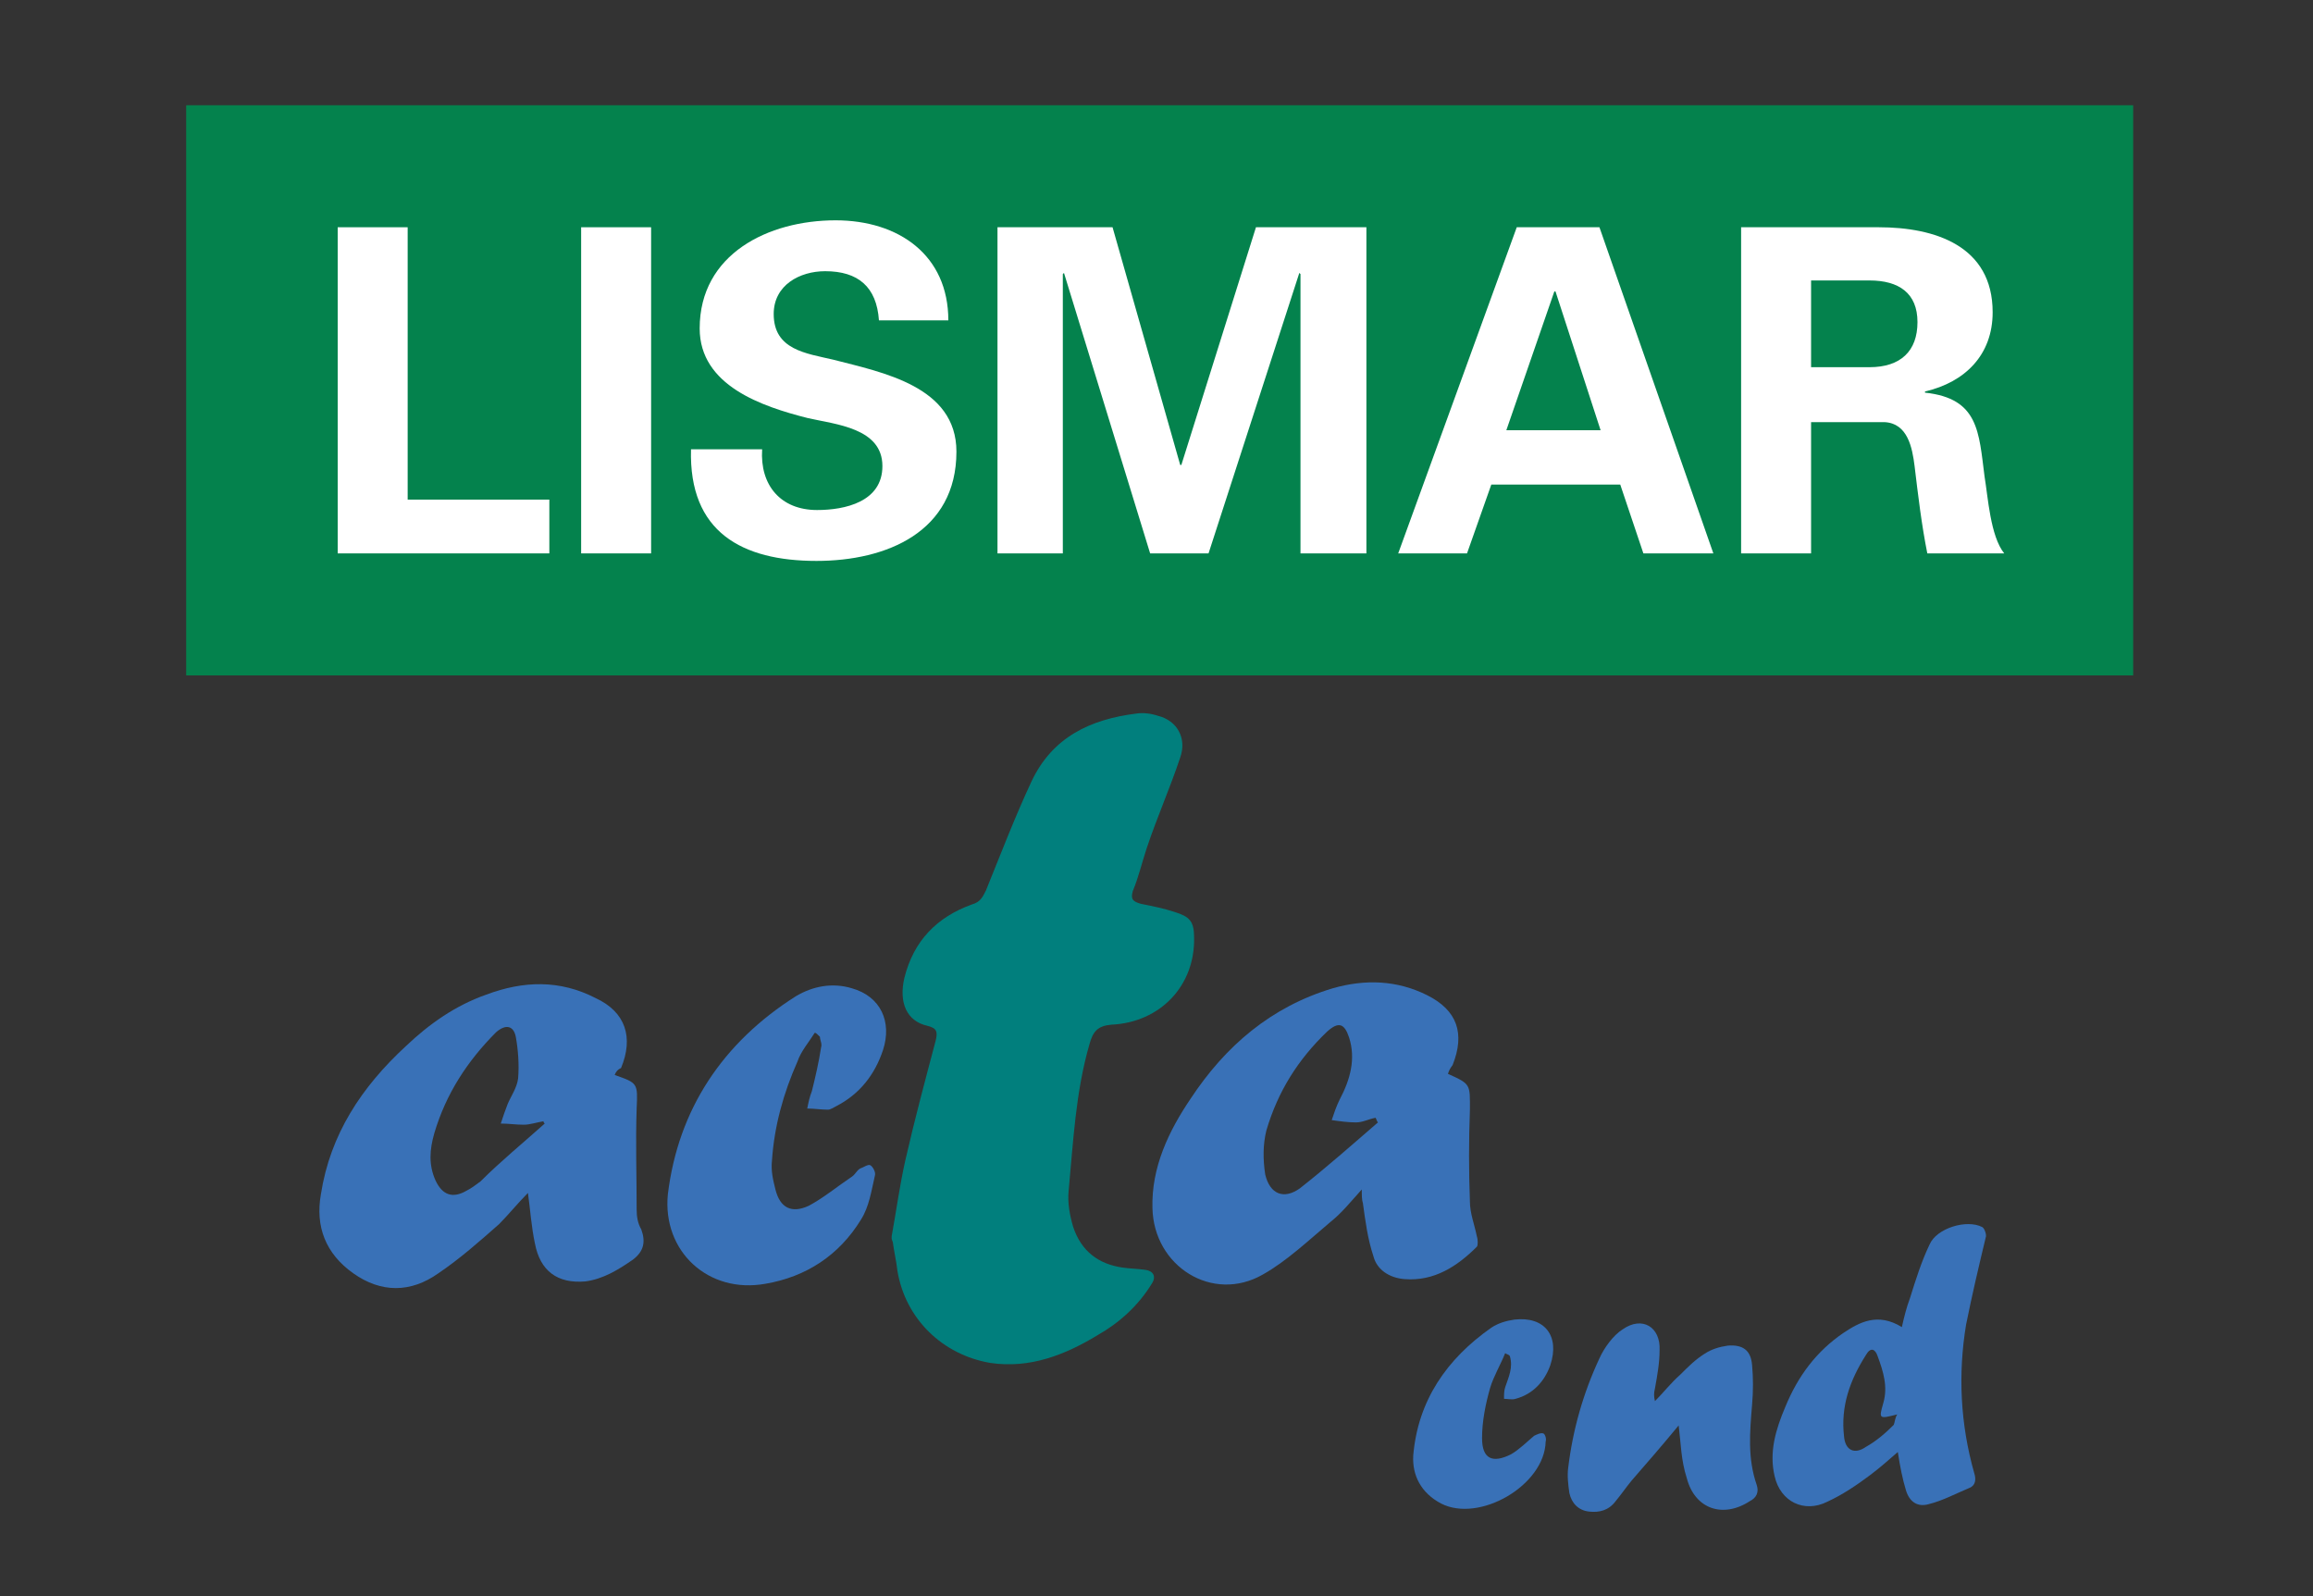
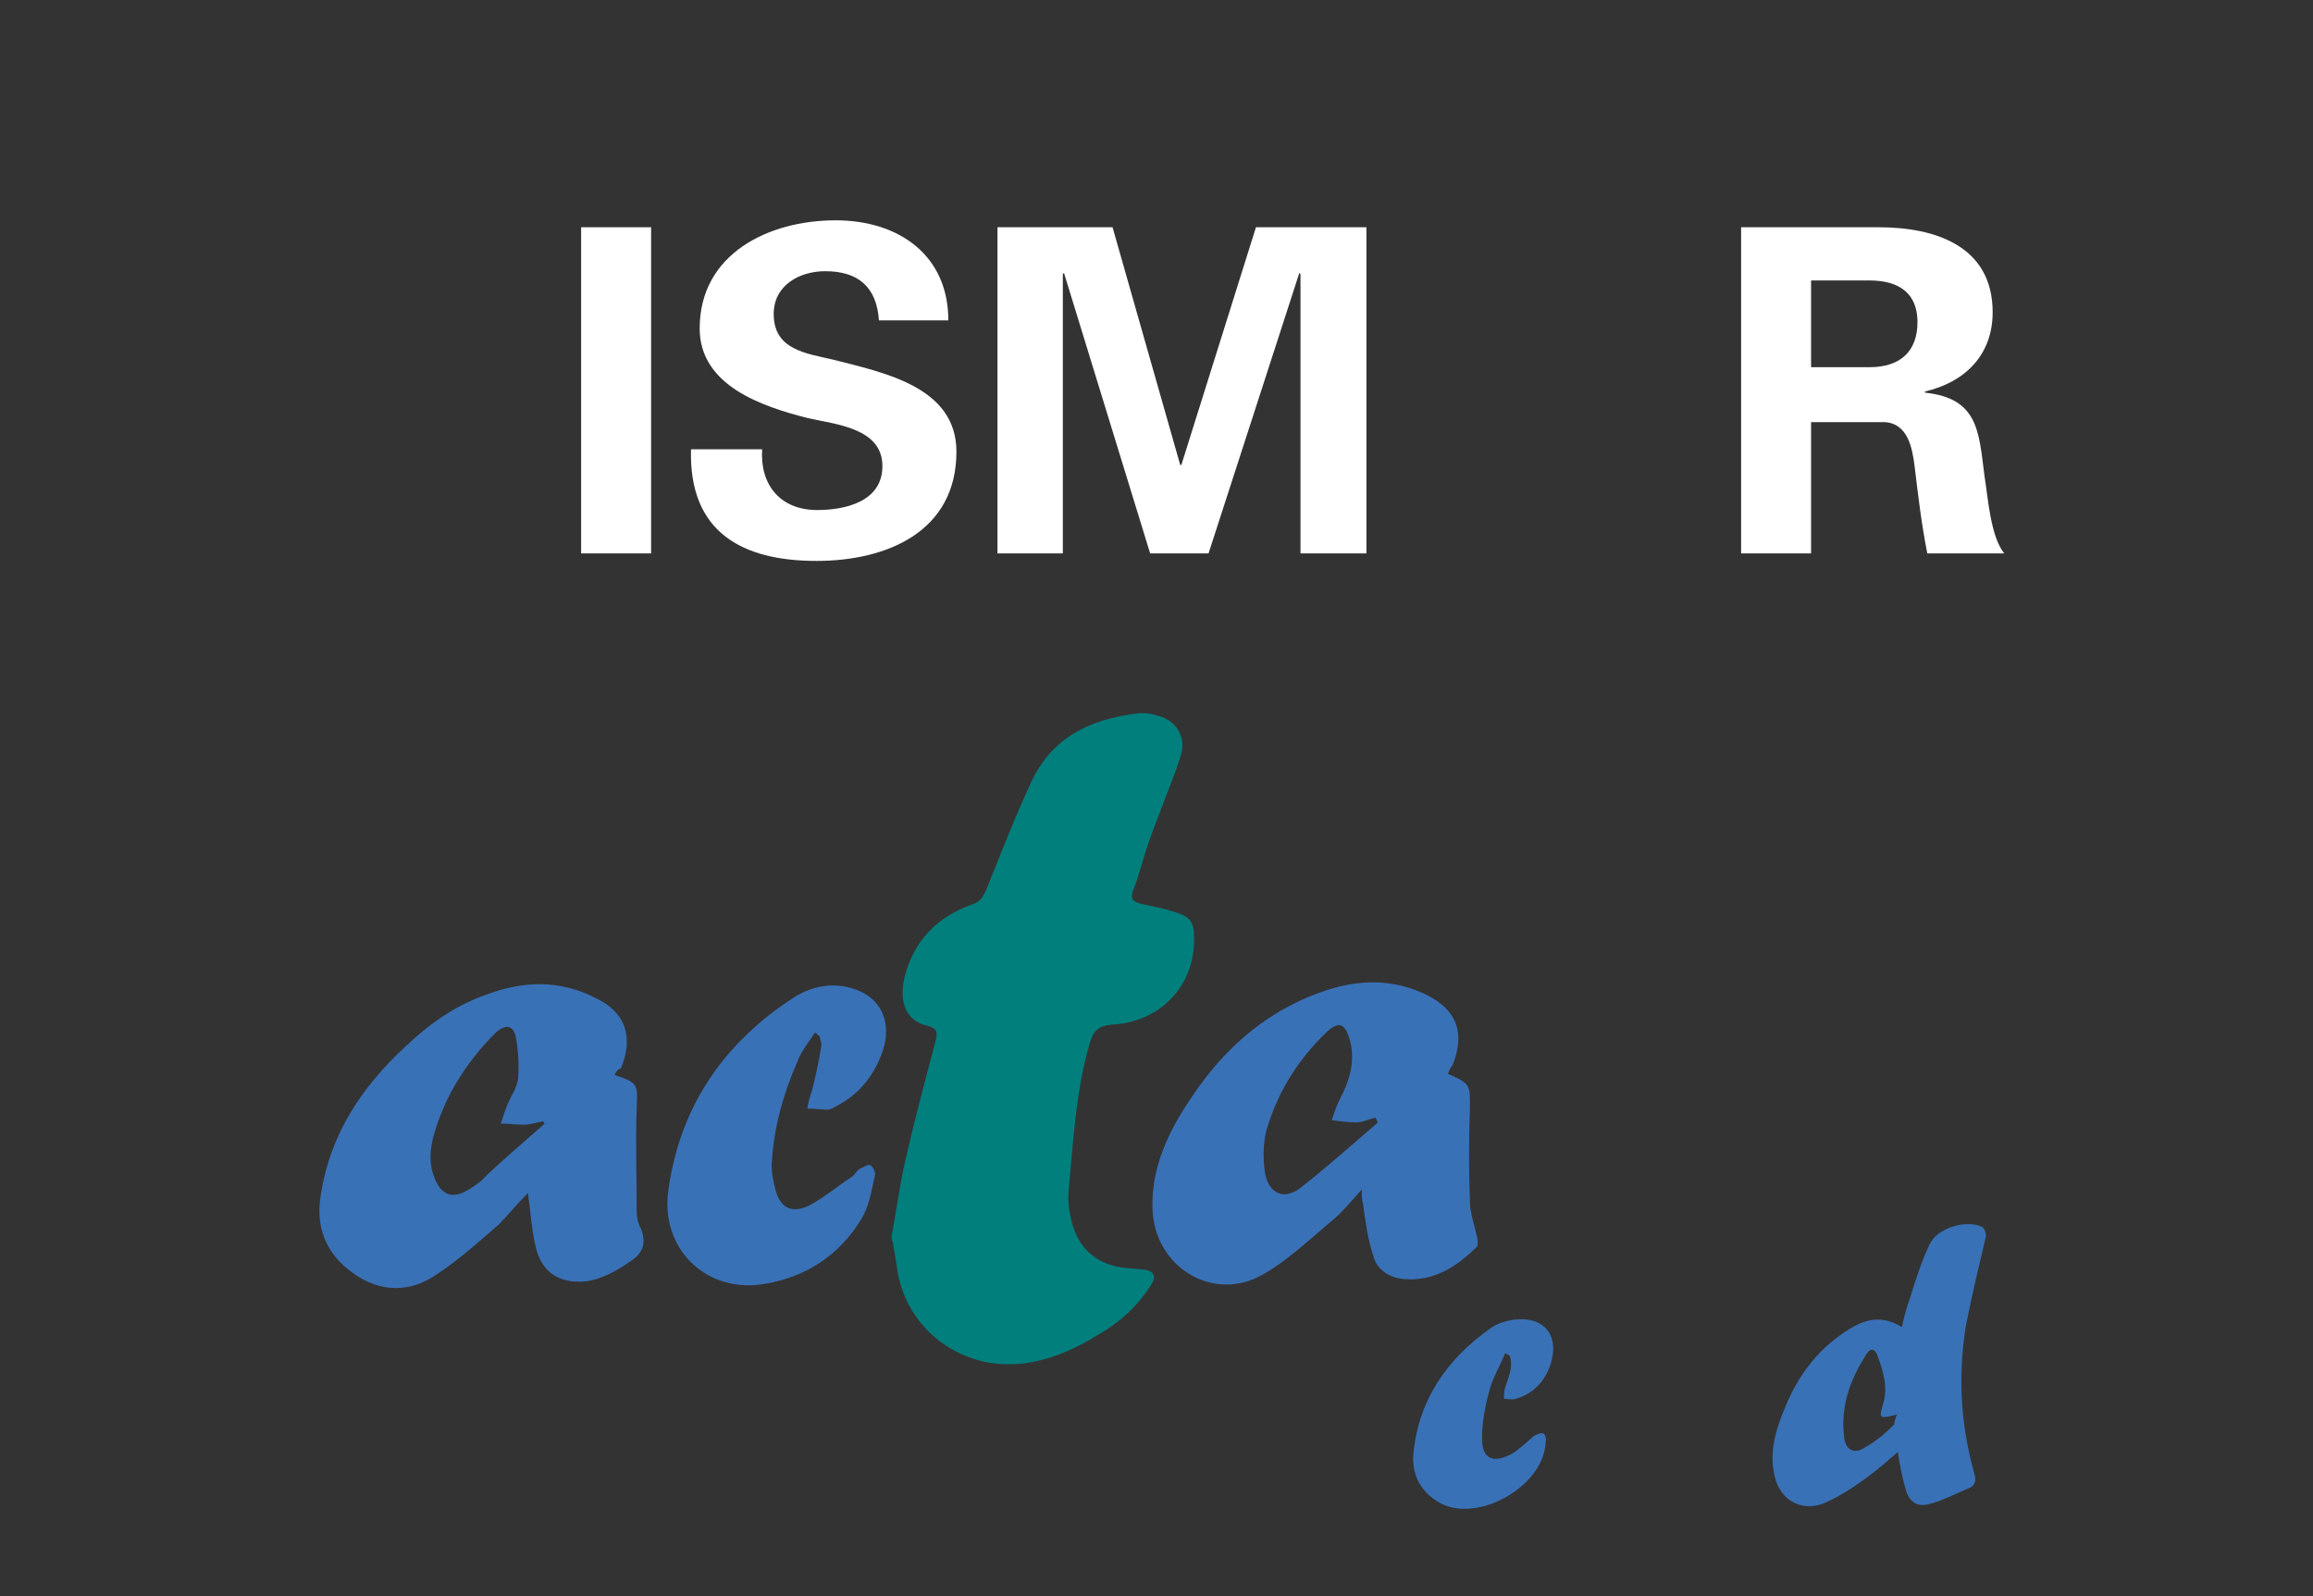
<svg xmlns="http://www.w3.org/2000/svg" xmlns:xlink="http://www.w3.org/1999/xlink" id="Ebene_1" x="0px" y="0px" viewBox="0 0 400 276" style="enable-background:new 0 0 400 276;" xml:space="preserve">
  <rect x="0" y="0" width="400" height="276" fill="#333333" stroke="none" />
  <style type="text/css"> .st0{fill:#04824D;} .st1{fill:#FFFFFF;} .st2{clip-path:url(#SVGID_2_);fill:#FFFFFF;} .st3{clip-path:url(#SVGID_4_);fill:#FFFFFF;} .st4{clip-path:url(#SVGID_6_);fill:#FFFFFF;} .st5{clip-path:url(#SVGID_8_);fill:#FFFFFF;} .st6{fill:#017F7D;} .st7{fill:#3971B7;} </style>
  <g>
    <g>
-       <rect x="32.2" y="18.2" class="st0" width="336.7" height="98.6" />
-       <polygon class="st1" points="58.4,95.7 58.4,39.3 70.5,39.3 70.5,86.4 95,86.4 95,95.7 " />
      <rect x="100.5" y="39.3" class="st1" width="12.1" height="56.4" />
      <g>
        <g>
          <g>
            <defs>
              <rect id="SVGID_1_" x="26" y="12.2" width="348.6" height="110.7" />
            </defs>
            <clipPath id="SVGID_2_">
              <use xlink:href="#SVGID_1_" style="overflow:visible;" />
            </clipPath>
            <path class="st2" d="M152,55.4c-0.4-5.8-3.6-8.5-9.3-8.5c-4.4,0-8.9,2.4-8.9,7.4c0,6.2,5.6,6.8,10.3,7.9 c8.5,2.2,21.3,4.6,21.3,15.9c0,13.9-12.1,18.9-24.2,18.9c-12.9,0-22.1-5-21.7-19.3h12.3c-0.4,6.2,3.2,10.5,9.5,10.5 c4.8,0,11.3-1.4,11.3-7.6c0-6.6-8.1-7.2-12.9-8.3c-7.9-2-18.7-5.6-18.7-15.5c0-12.9,11.9-18.7,23.5-18.7 c10.9,0,19.5,6,19.5,17.3C163.7,55.4,152,55.4,152,55.4z" />
          </g>
        </g>
        <g>
          <g>
            <defs>
              <rect id="SVGID_3_" x="26" y="12.2" width="348.6" height="110.7" />
            </defs>
            <clipPath id="SVGID_4_">
              <use xlink:href="#SVGID_3_" style="overflow:visible;" />
            </clipPath>
            <polygon class="st3" points="209,95.7 198.9,95.7 184,47.2 183.8,47.4 183.8,95.7 172.5,95.7 172.5,39.3 192.4,39.3 204.1,80.4 204.3,80.4 217.2,39.3 236.3,39.3 236.3,95.7 224.9,95.7 224.9,47.4 224.7,47.2 " />
          </g>
        </g>
        <g>
          <g>
            <defs>
-               <rect id="SVGID_5_" x="26" y="12.2" width="348.6" height="110.7" />
-             </defs>
+               </defs>
            <clipPath id="SVGID_6_">
              <use xlink:href="#SVGID_5_" style="overflow:visible;" />
            </clipPath>
-             <path class="st4" d="M241.8,95.7l20.5-56.4h14.3l19.7,56.4h-12.1l-4-11.9h-22.3l-4.2,11.9H241.8z M276.8,74.4l-7.8-24h-0.2 l-8.3,24H276.8z" />
+             <path class="st4" d="M241.8,95.7l20.5-56.4h14.3l19.7,56.4h-12.1l-4-11.9h-22.3l-4.2,11.9H241.8z M276.8,74.4l-7.8-24l-8.3,24H276.8z" />
          </g>
        </g>
        <g>
          <g>
            <defs>
              <rect id="SVGID_7_" x="26" y="12.2" width="348.6" height="110.7" />
            </defs>
            <clipPath id="SVGID_8_">
              <use xlink:href="#SVGID_7_" style="overflow:visible;" />
            </clipPath>
            <path class="st5" d="M313.2,95.7h-12.1V39.3h23.8c9.7,0,19.7,3.2,19.7,14.7c0,7.4-4.8,12.1-11.7,13.7v0.2 c9.3,1,9.3,6.8,10.3,14.5c0.6,3.6,1,10.3,3.4,13.3h-13.3c-1-5-1.6-10.1-2.2-15.1c-0.4-3.2-1.2-7.4-5.2-7.6h-12.7V95.7 L313.2,95.7z M313.2,63.5h10.1c5.4,0,8.3-2.8,8.3-7.8s-3.2-7.2-8.3-7.2h-10.1V63.5z" />
          </g>
        </g>
      </g>
    </g>
  </g>
  <g>
    <path class="st6" d="M154.2,214.2c0-0.2,0-0.2,0-0.4c0.8-4.4,1.4-8.9,2.4-13.3c1.6-7,3.4-13.7,5.2-20.5c0.4-1.6,0.2-2.2-1.4-2.6 c-3.6-0.8-5-4-4-8.3c1.6-6.4,5.6-10.5,11.7-12.7c1.4-0.4,1.8-1.2,2.4-2.4c2.6-6.4,5-12.7,7.9-18.9c3.6-7.6,10.1-10.7,18.1-11.7 c1.2-0.2,2.6,0,3.8,0.4c3.2,0.8,5,3.8,3.8,7.2c-1.8,5.4-4,10.3-5.8,15.7c-0.8,2.4-1.4,5-2.4,7.4c-0.4,1.4,0,1.8,1.4,2.2 c2,0.4,4,0.8,5.8,1.4c2.6,0.8,3.4,1.6,3.4,4.4c0.2,8.3-5.8,14.7-14.3,15.1c-2.4,0.2-3.2,1.2-3.8,3.4c-2.4,8.3-2.8,16.9-3.6,25.4 c-0.2,2,0.2,4.2,0.8,6.2c1.4,4.2,4.4,6.4,8.5,7c1.4,0.2,2.6,0.2,4,0.4c1.4,0.2,1.8,1.2,1.2,2.2c-2.4,4-5.8,7-9.5,9.1 c-5.6,3.4-11.7,5.8-18.5,4.8c-8.3-1.4-14.7-7.6-16.1-15.9c-0.2-1.8-0.6-3.4-0.8-5C154.2,214.3,154.2,214.3,154.2,214.2z" />
    <path class="st7" d="M250.4,185.7c4,1.8,3.8,1.8,3.8,6.2c-0.2,5.4-0.2,10.5,0,15.9c0,2,0.8,4,1.2,6c0.2,0.6,0.2,1.6,0,1.8 c-3.4,3.4-7.4,6-12.5,5.6c-2.6-0.2-4.8-1.6-5.4-4c-1-3-1.4-6.2-1.8-9.1c-0.2-0.6-0.2-1.4-0.2-2.4c-2,2.2-3.4,4-5.4,5.6 c-3.8,3.2-7.6,6.8-11.7,9.1c-8.7,5-18.9-1.4-19.1-11.5c-0.2-7,2.8-13.3,6.6-18.9c6-9.1,13.9-15.9,24.6-19.1 c5.6-1.6,11.1-1.4,16.3,1.2c5.2,2.6,6.6,6.6,4.4,12.1C250.8,184.7,250.6,185.1,250.4,185.7z M238.3,194.1c-0.2-0.2-0.2-0.4-0.4-0.8 c-1.2,0.2-2.2,0.8-3.4,0.8c-1.4,0-2.8-0.2-4.2-0.4c0.4-1.2,0.8-2.4,1.4-3.6c1.8-3.4,2.8-7,1.6-10.7c-0.8-2.4-1.8-2.8-3.8-1 c-5,4.8-8.5,10.3-10.5,17.1c-0.6,2.4-0.6,5-0.2,7.6c0.8,3.4,3.2,4.4,6,2.4C229.5,201.8,233.9,197.9,238.3,194.1z" />
    <path class="st7" d="M106.3,185.9c4,1.4,4,1.4,3.8,5.8c-0.2,5.8,0,11.7,0,17.5c0,1.2,0.2,2.4,0.8,3.4c0.8,2.2,0.4,3.8-1.4,5.2 c-2.6,1.8-5.2,3.4-8.3,3.8c-4.8,0.4-7.8-1.8-8.7-6.6c-0.6-2.8-0.8-5.8-1.2-8.7c-1.8,1.8-3.4,3.8-5,5.4c-3.4,3-6.8,6-10.5,8.5 c-4.8,3.4-9.9,3.4-14.7,0c-4.8-3.4-6.6-8.1-5.6-13.7c1.6-10.3,7-18.5,14.7-25.6c4-3.8,8.5-7,13.9-8.9c6.4-2.4,12.7-2.6,18.9,0.6 c5.2,2.4,6.6,6.8,4.4,12.1C106.9,184.9,106.5,185.3,106.3,185.9z M94.2,194.3c-0.2-0.2-0.2-0.2-0.2-0.4c-1.2,0.2-2.4,0.6-3.4,0.6 c-1.4,0-2.6-0.2-4-0.2c0.4-1.2,0.8-2.4,1.2-3.4c0.6-1.4,1.6-2.8,1.8-4.4c0.2-2.4,0-5-0.4-7.2c-0.4-2-1.8-2.2-3.4-0.8 c-5,5-8.7,10.7-10.7,17.5c-0.8,2.8-1,5.4,0.2,8.1c1.2,2.6,3,3.2,5.4,1.8c0.8-0.4,1.6-1,2.4-1.6C86.6,200.8,90.4,197.7,94.2,194.3z" />
    <path class="st7" d="M140.9,178.6c-1,1.6-2.4,3.2-3,5c-2.4,5.4-4,11.1-4.4,17.1c-0.2,1.8,0.2,3.4,0.6,5c0.8,3.2,2.8,4.2,5.8,2.8 c2.6-1.4,5-3.4,7.4-5c0.6-0.4,0.8-1,1.4-1.4c0.6-0.2,1.4-0.8,1.8-0.6c0.4,0.2,1,1.2,0.8,1.8c-0.6,2.6-1,5.4-2.4,7.6 c-3.8,6.2-9.5,9.9-16.5,11.1c-9.9,1.8-17.9-5.6-16.9-15.5c1.8-14.7,9.5-26.2,22.1-34.2c3-1.8,6.4-2.4,9.7-1.4c5,1.4,7,5.8,5.4,10.7 c-1.4,4.2-4,7.6-8.1,9.7c-0.4,0.2-1,0.6-1.4,0.6c-1.2,0-2.4-0.2-3.6-0.2c0.2-1,0.4-2,0.8-3c0.6-2.4,1.2-5,1.6-7.6 c0.2-0.6-0.2-1.2-0.2-1.8C141.3,178.8,141.1,178.6,140.9,178.6z" />
    <path class="st7" d="M328.9,229.5c0.4-1.8,0.8-3.4,1.4-5c1-3.2,2-6.4,3.4-9.3c1.2-2.8,6.4-4.4,9.1-3c0.4,0.2,0.8,1.4,0.6,1.8 c-1.2,5-2.4,10.1-3.4,15.1c-1.4,8.5-1,17.1,1.4,25.6c0.4,1.2,0.2,2.2-0.8,2.6c-2.4,1-4.6,2.2-7,2.8c-2,0.6-3.4-0.4-4-2.4 c-0.6-2-1-4-1.4-6.6c-1.6,1.4-3.2,2.8-4.8,4c-2.4,1.8-4.8,3.4-7.4,4.6c-4,2-8.1,0-9.1-4.4c-1-4.2,0.2-8.1,1.8-11.9 c2.2-5.4,5.4-9.7,10.1-12.9C321.5,228.7,324.7,226.9,328.9,229.5z M328.1,244.6c-3.2,0.8-3.2,0.8-2.4-2c0.8-2.8,0-5.4-1-8.1 c-0.4-1.2-1.2-1.6-2-0.2c-2.8,4.4-4.4,8.9-3.8,14.1c0.2,2.4,1.8,3.2,3.8,1.8c1.8-1,3.4-2.4,4.8-3.8 C327.7,245.9,327.7,245.2,328.1,244.6z" />
-     <path class="st7" d="M290.3,246.5c-2.8,3.4-5.4,6.4-8.1,9.5c-1,1.2-1.8,2.4-2.8,3.6c-1.2,1.6-2.8,2-4.6,1.8s-3-1.4-3.4-3.2 c-0.2-1.4-0.4-3-0.2-4.4c0.8-6.6,2.6-12.9,5.4-18.9c0.8-1.8,2.4-4,4-5c3.4-2.4,6.6-0.4,6.4,3.6c0,2.2-0.4,4.4-0.8,6.6 c-0.2,0.8-0.2,1.4,0,2.2c1.4-1.4,2.8-3.2,4.4-4.6c1.4-1.4,2.6-2.6,4.2-3.6c1.2-0.8,2.6-1.2,4-1.4c2.6-0.2,4,0.8,4.2,3.4 c0.2,2.2,0.2,4.4,0,6.8c-0.4,4.8-0.8,9.3,0.8,13.9c0.4,1.2,0,2.2-1.2,2.8c-4.6,3-9.5,1.4-10.9-4 C290.7,252.5,290.7,249.7,290.3,246.5z" />
    <path class="st7" d="M260.3,234c-0.8,2-2,4-2.6,6c-0.8,2.8-1.4,5.8-1.4,8.7c0,3.6,1.8,4.4,5,2.8c1.4-0.8,2.8-2.2,4-3.2 c0.4-0.2,1.2-0.6,1.6-0.4c0.2,0,0.6,0.8,0.4,1.4c-0.2,7.6-11.5,14.1-18.1,10.7c-3.4-1.8-5-4.8-4.8-8.3c0.8-9.5,5.8-16.7,13.5-22.1 c1.2-0.8,2.6-1.2,4-1.4c5.2-0.6,7.9,2.8,6.2,7.9c-1,2.8-3,5-6,5.8c-0.6,0.2-1.4,0-2,0c0-0.8,0-1.4,0.2-2c0.6-1.8,1.4-3.4,0.8-5.4 C260.9,234.2,260.5,234.2,260.3,234z" />
  </g>
</svg>